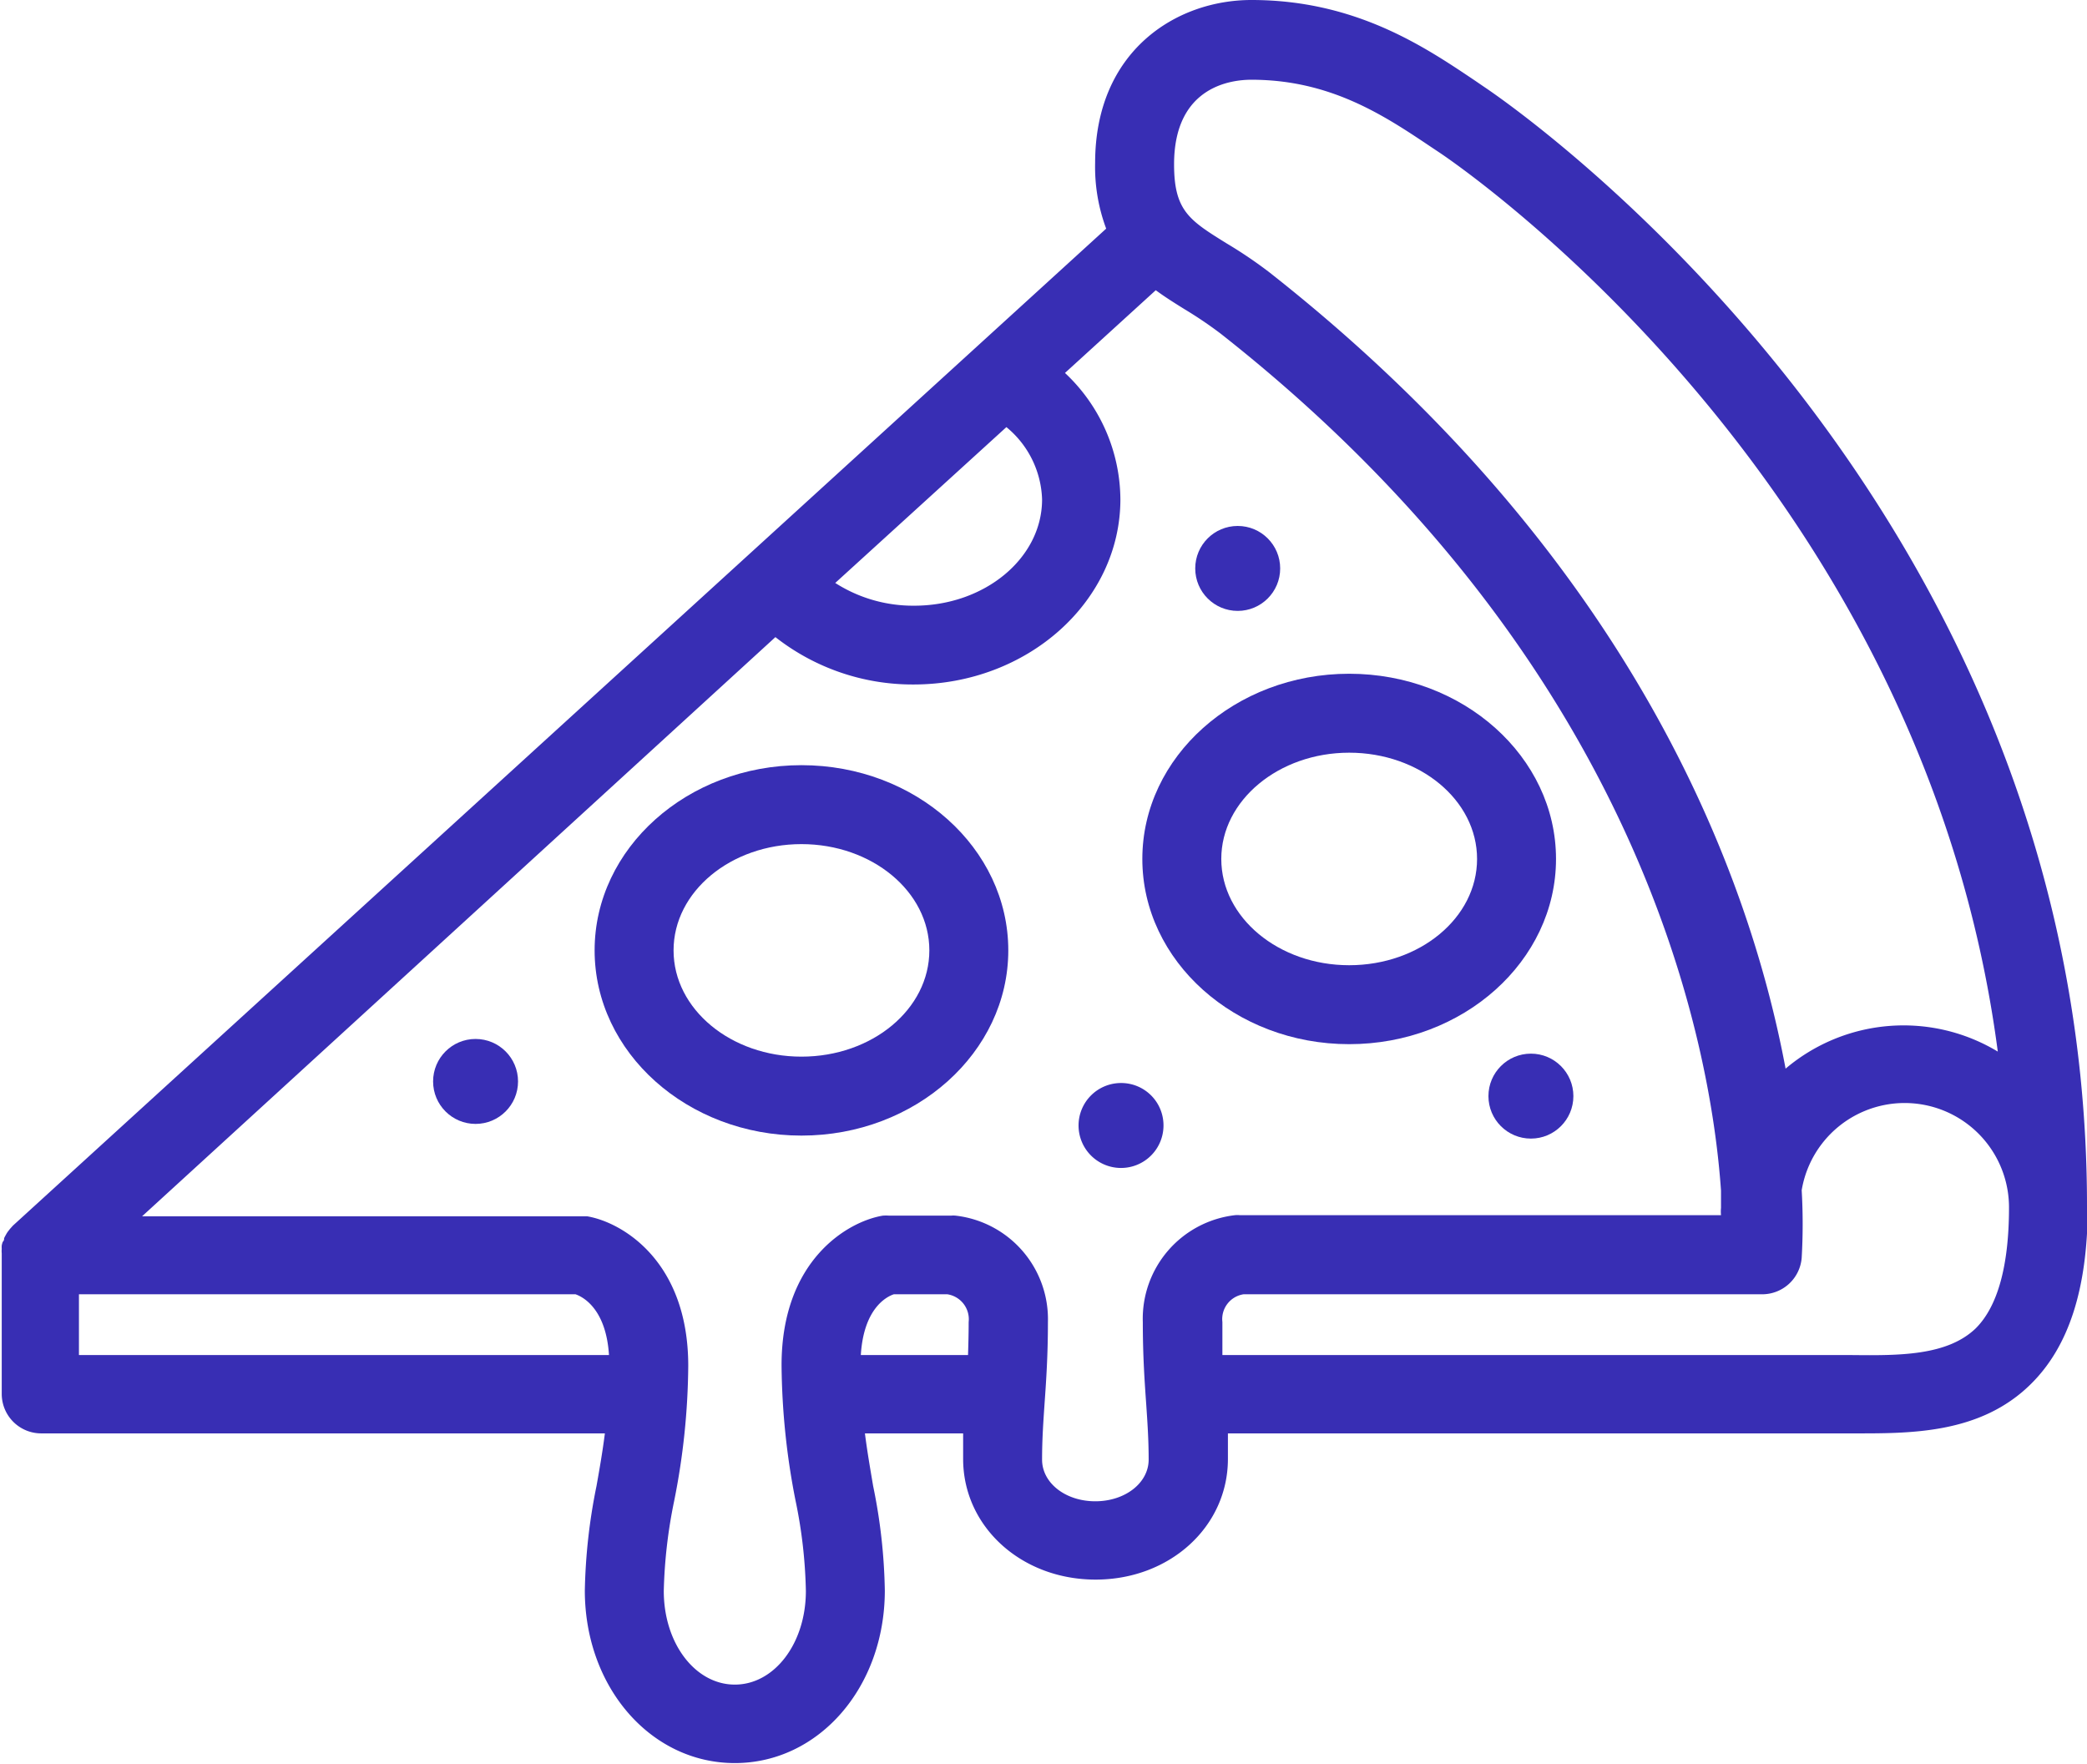
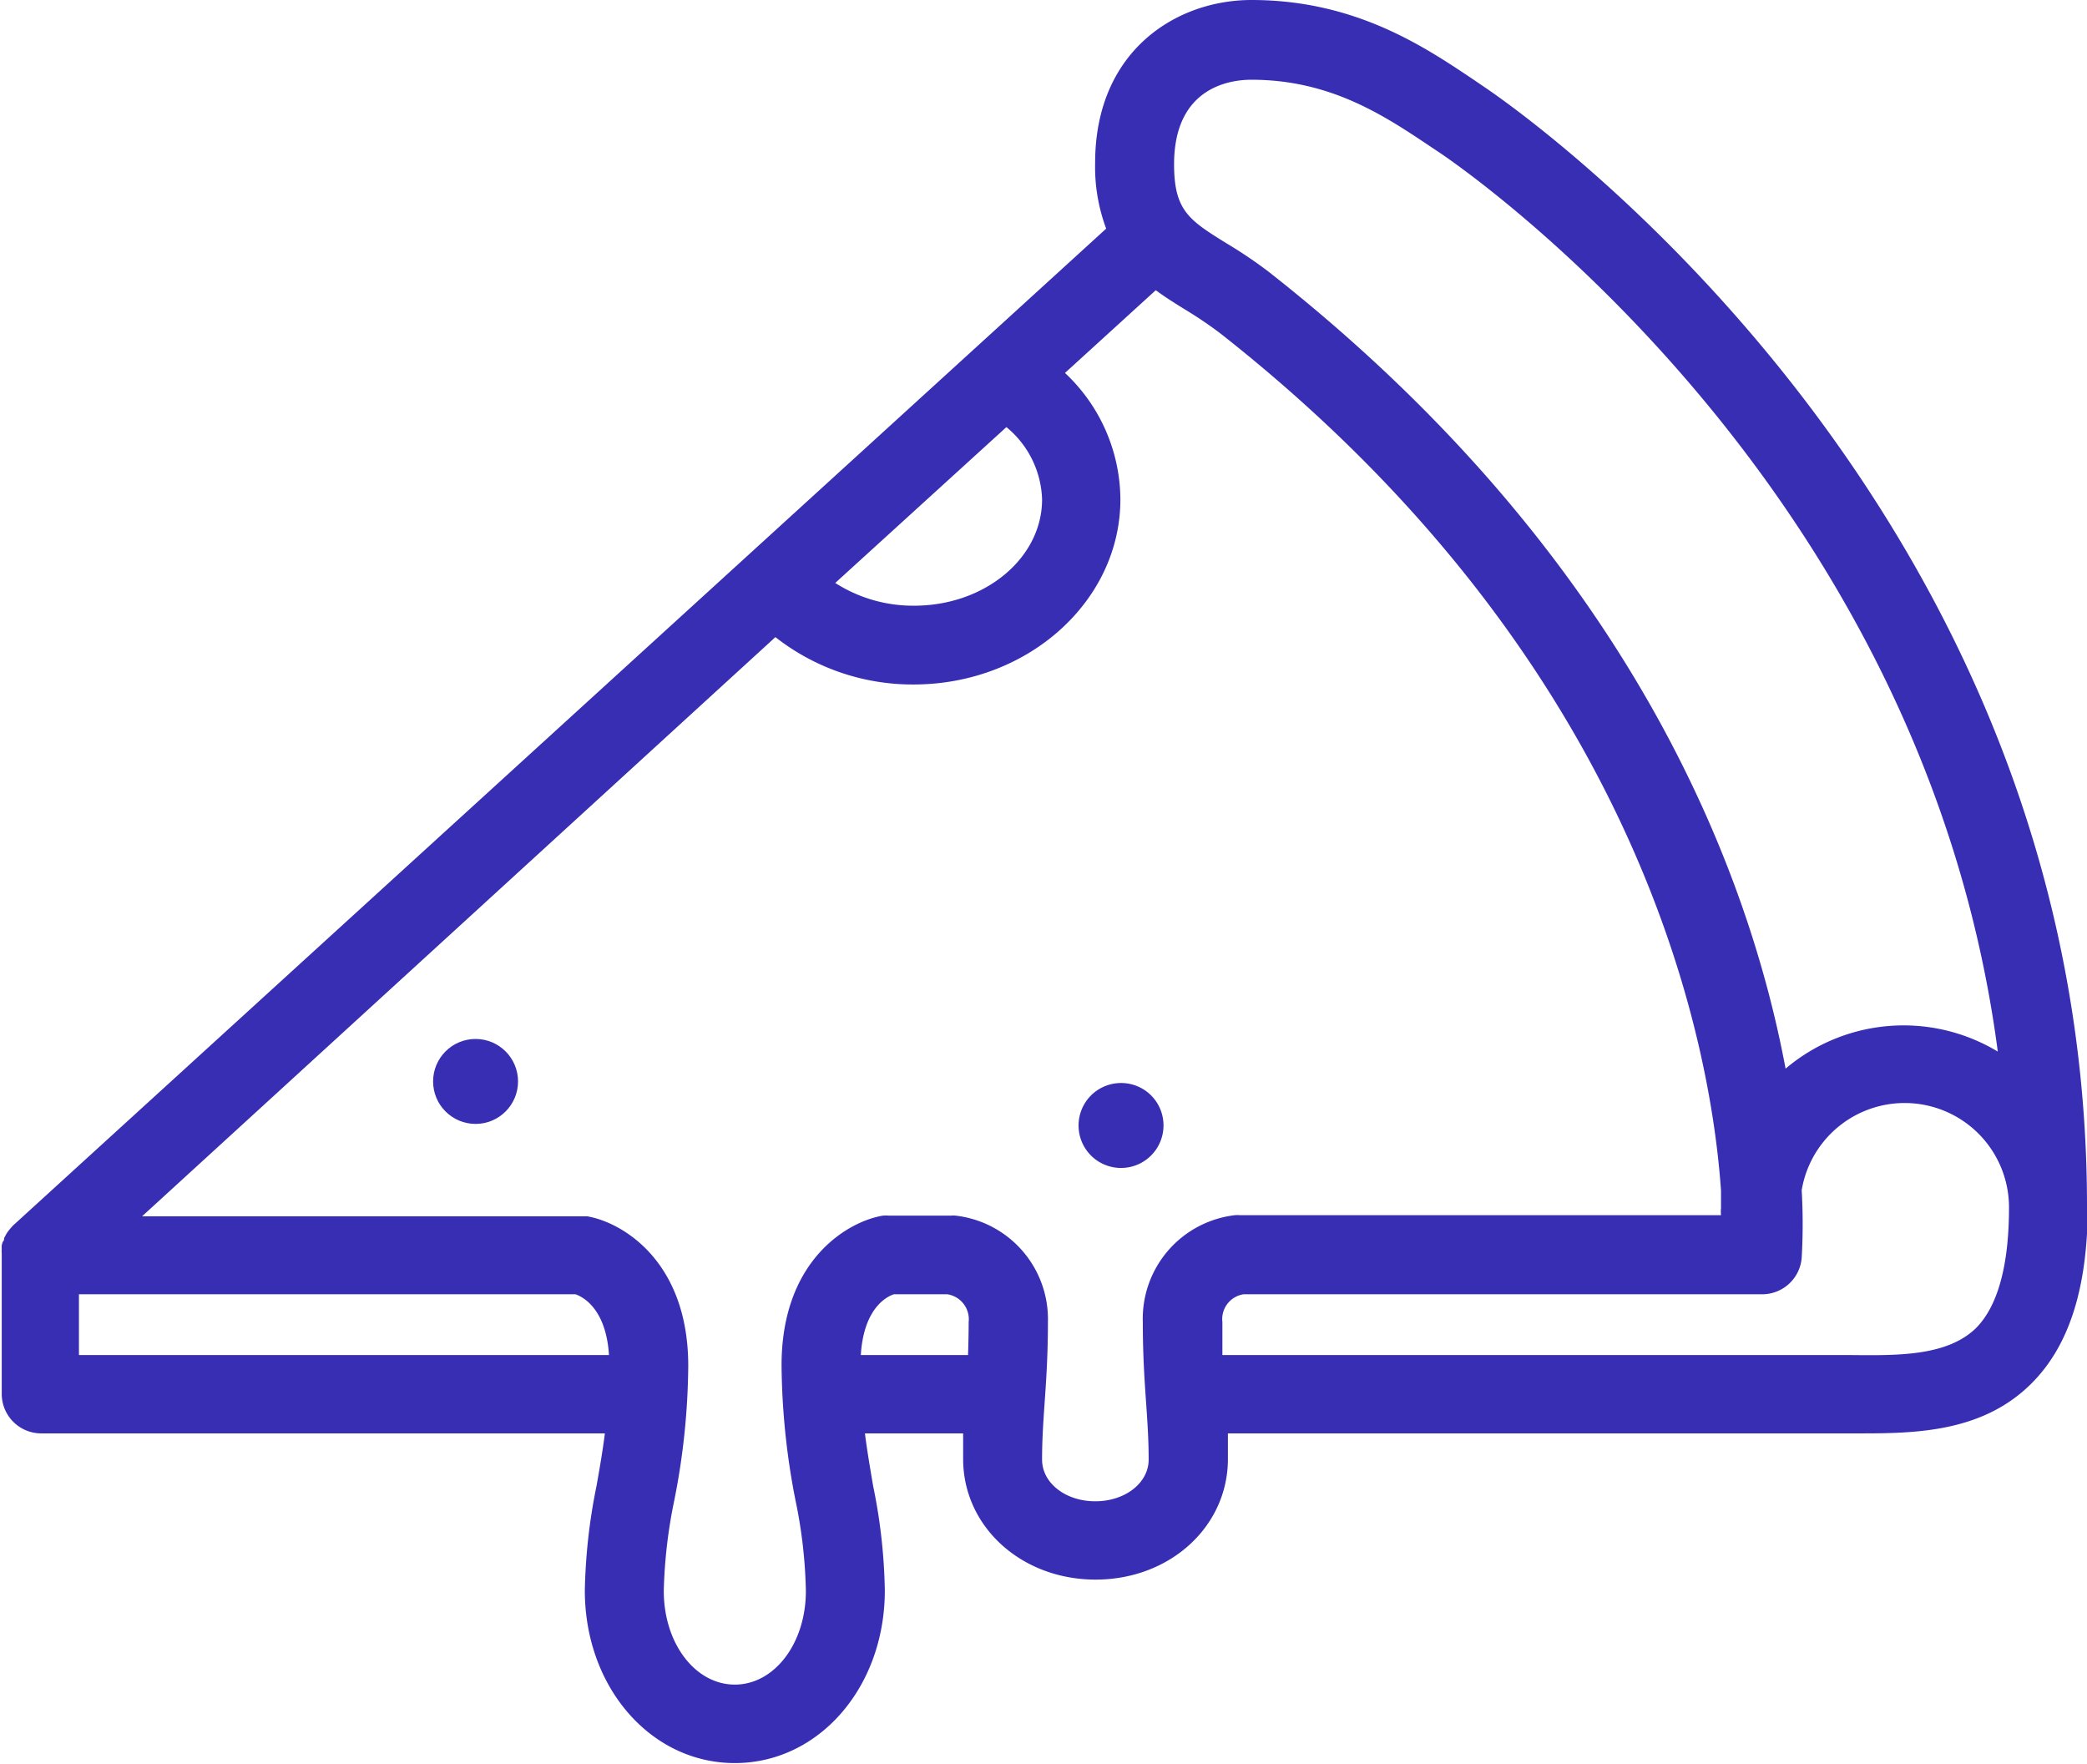
<svg xmlns="http://www.w3.org/2000/svg" id="Layer_1" data-name="Layer 1" viewBox="0 0 132.18 111.7">
  <defs>
    <style>.cls-1{fill:#382EB4;}</style>
  </defs>
  <path class="cls-1" d="M151.18,90.41v-.08c0-44.85-36.64-69.85-38.2-70.89l-.57-.39c-3.2-2.15-7.57-5.1-14.15-5.1-4.77,0-9.9,3.23-9.9,10.32a11.16,11.16,0,0,0,.7,4.16L19.82,91.57s0,0,0,0l-.18.2-.14.18a1.48,1.48,0,0,0-.13.21,2.12,2.12,0,0,0-.11.21c0,.07,0,.15-.08.22a1.09,1.09,0,0,0-.07.24,1.46,1.46,0,0,0,0,.22,1.24,1.24,0,0,0,0,.27s0,0,0,.06v8.85a2.5,2.5,0,0,0,2.5,2.5H57.31c-.15,1.18-.34,2.26-.53,3.33a36.27,36.27,0,0,0-.74,6.62c0,6.13,4.18,10.93,9.5,10.93s9.5-4.8,9.5-10.93a35.41,35.41,0,0,0-.74-6.62c-.18-1.07-.37-2.15-.52-3.33H80c0,.51,0,1,0,1.62,0,4.28,3.68,7.64,8.39,7.64s8.38-3.36,8.38-7.64q0-.86,0-1.62h39.56c3.6,0,8.08.07,11.31-3.14,2.39-2.37,3.56-6,3.59-11.12v-.1ZM98.26,19c5,0,8.4,2.26,11.35,4.24l.6.4c1.35.91,30.6,20.9,35.32,56.91a11.56,11.56,0,0,0-13.44,1.08c-2.32-12.4-9.72-32.36-32.69-50.43a28.48,28.48,0,0,0-2.72-1.84c-2.35-1.46-3.32-2.06-3.32-5C93.36,19.33,97.11,19,98.26,19ZM85,45.58c0,3.72-3.63,6.73-8.1,6.73a9.14,9.14,0,0,1-5-1.44L82.74,41A6.16,6.16,0,0,1,85,45.58ZM24,99.77V95.92H55.45c.55.19,1.94,1,2.12,3.85Zm56.31,0H73.52c.18-2.94,1.61-3.69,2.09-3.85H79a1.6,1.6,0,0,1,1.35,1.76C80.35,98.45,80.33,99.13,80.31,99.77Zm11.07-2.09c0,2.12.11,3.71.21,5.12.08,1.18.16,2.3.16,3.59,0,1.48-1.49,2.64-3.38,2.64S85,107.87,85,106.39c0-1.29.08-2.41.16-3.59.1-1.41.21-3,.21-5.12a6.6,6.6,0,0,0-5.84-6.74,1.46,1.46,0,0,0-.3,0H75.32a2.73,2.73,0,0,0-.41,0c-2.22.37-6.41,2.82-6.41,9.47a45.84,45.84,0,0,0,.88,8.55,30.8,30.8,0,0,1,.66,5.75c0,3.33-2,5.93-4.5,5.93s-4.5-2.6-4.5-5.93A31.66,31.66,0,0,1,61.7,109a44.91,44.91,0,0,0,.89-8.55c0-6.65-4.2-9.1-6.41-9.47l-.41,0H28L68.11,54.3a14.07,14.07,0,0,0,8.75,3c7.22,0,13.1-5.26,13.1-11.73a11.05,11.05,0,0,0-3.51-8l5.75-5.24c.61.45,1.24.84,1.85,1.22a25.69,25.69,0,0,1,2.26,1.53c26.7,21,31.05,45.06,31.69,54.27,0,.36,0,.73,0,1.1a2.32,2.32,0,0,0,0,.46H97.52a1.51,1.51,0,0,0-.3,0A6.6,6.6,0,0,0,91.38,97.68Zm44.94,2.09H96.42c0-.64,0-1.32,0-2.09a1.59,1.59,0,0,1,1.34-1.76h32.86a2.51,2.51,0,0,0,2.49-2.31,37.24,37.24,0,0,0,0-4.28,6.61,6.61,0,0,1,13.13,1.09c0,3.7-.72,6.28-2.11,7.66C142.32,99.82,139.27,99.8,136.32,99.77Z" transform="translate(-19 -13.95)" />
  <circle class="cls-1" cx="30.12" cy="68.49" r="2.69" />
-   <circle class="cls-1" cx="96.96" cy="69.42" r="2.69" />
  <path class="cls-1" d="M90,82.54a2.69,2.69,0,1,0,2.69,2.69A2.68,2.68,0,0,0,90,82.54Z" transform="translate(-19 -13.95)" />
-   <circle class="cls-1" cx="78.39" cy="36" r="2.69" />
-   <path class="cls-1" d="M69.76,62.41c-7.22,0-13.1,5.26-13.1,11.73s5.88,11.73,13.1,11.73,13.1-5.26,13.1-11.73S77,62.41,69.76,62.41Zm0,18.46c-4.46,0-8.1-3-8.1-6.73s3.64-6.73,8.1-6.73,8.1,3,8.1,6.73S74.23,80.87,69.76,80.87Z" transform="translate(-19 -13.95)" />
-   <path class="cls-1" d="M117.55,68.35c0-6.47-5.88-11.73-13.1-11.73s-13.1,5.26-13.1,11.73,5.88,11.73,13.1,11.73S117.55,74.82,117.55,68.35Zm-21.2,0c0-3.71,3.64-6.73,8.1-6.73s8.1,3,8.1,6.73-3.63,6.73-8.1,6.73S96.35,72.06,96.35,68.35Z" transform="translate(-19 -13.95)" />
</svg>